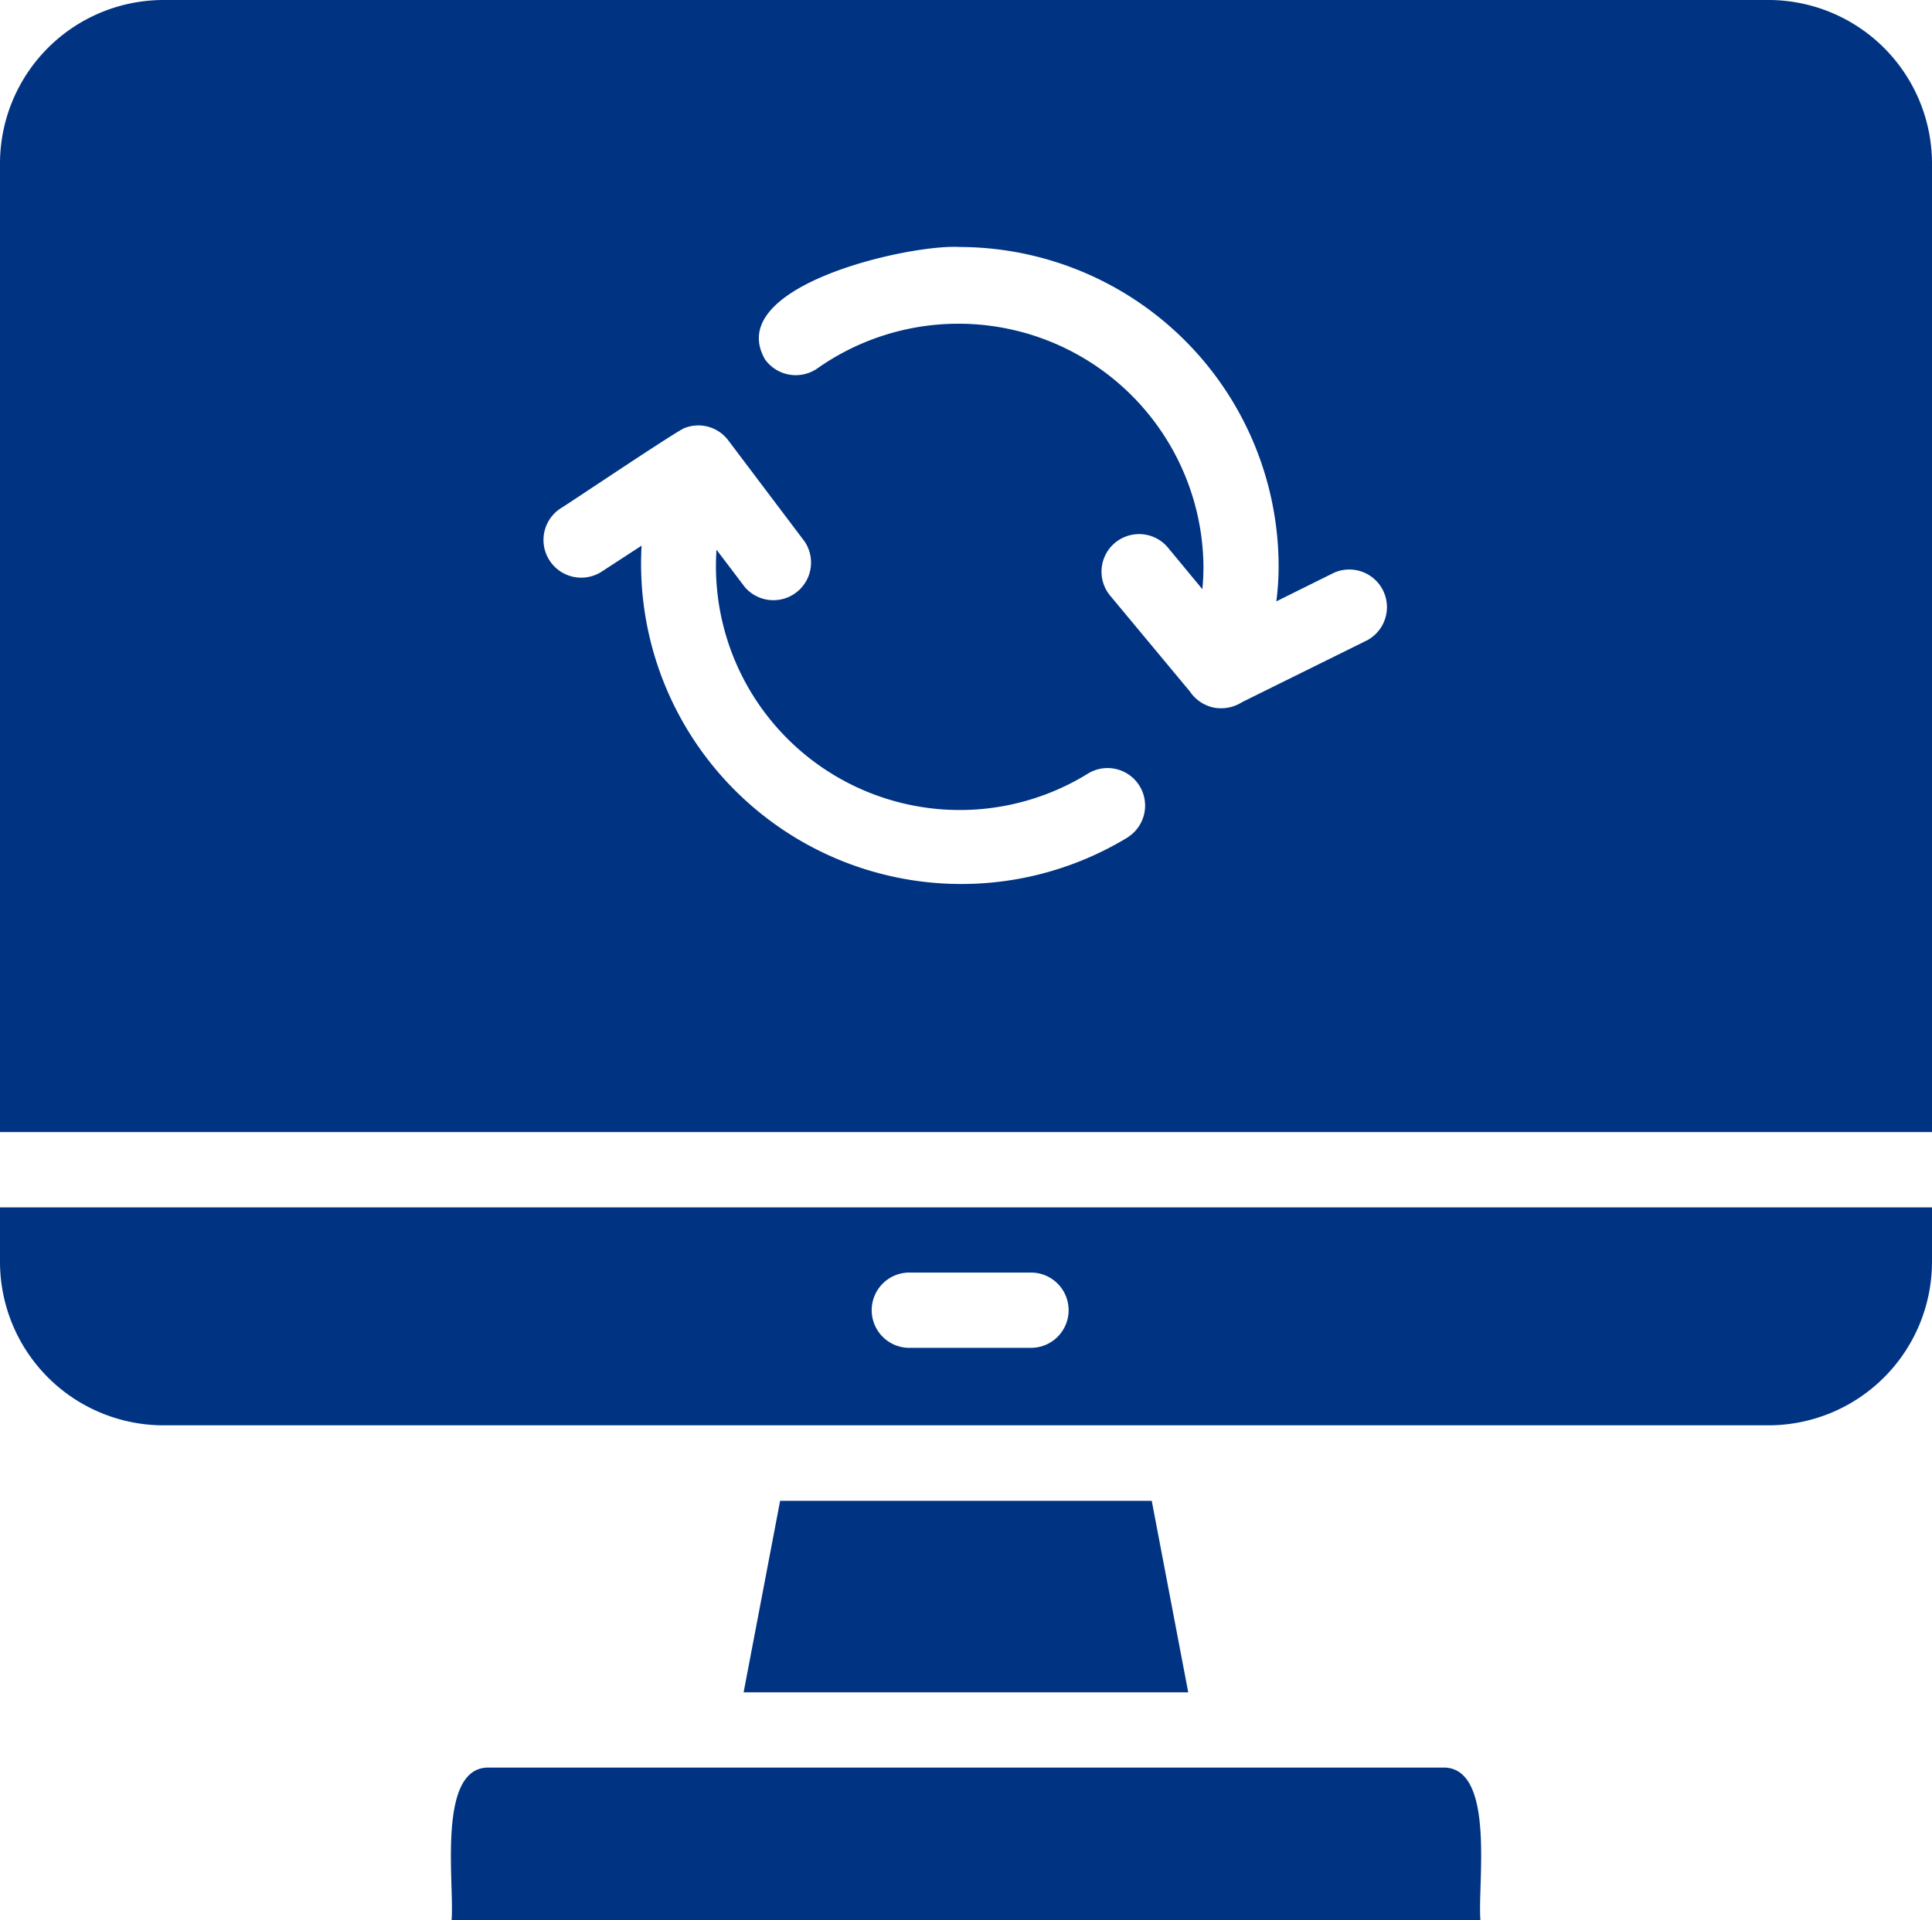
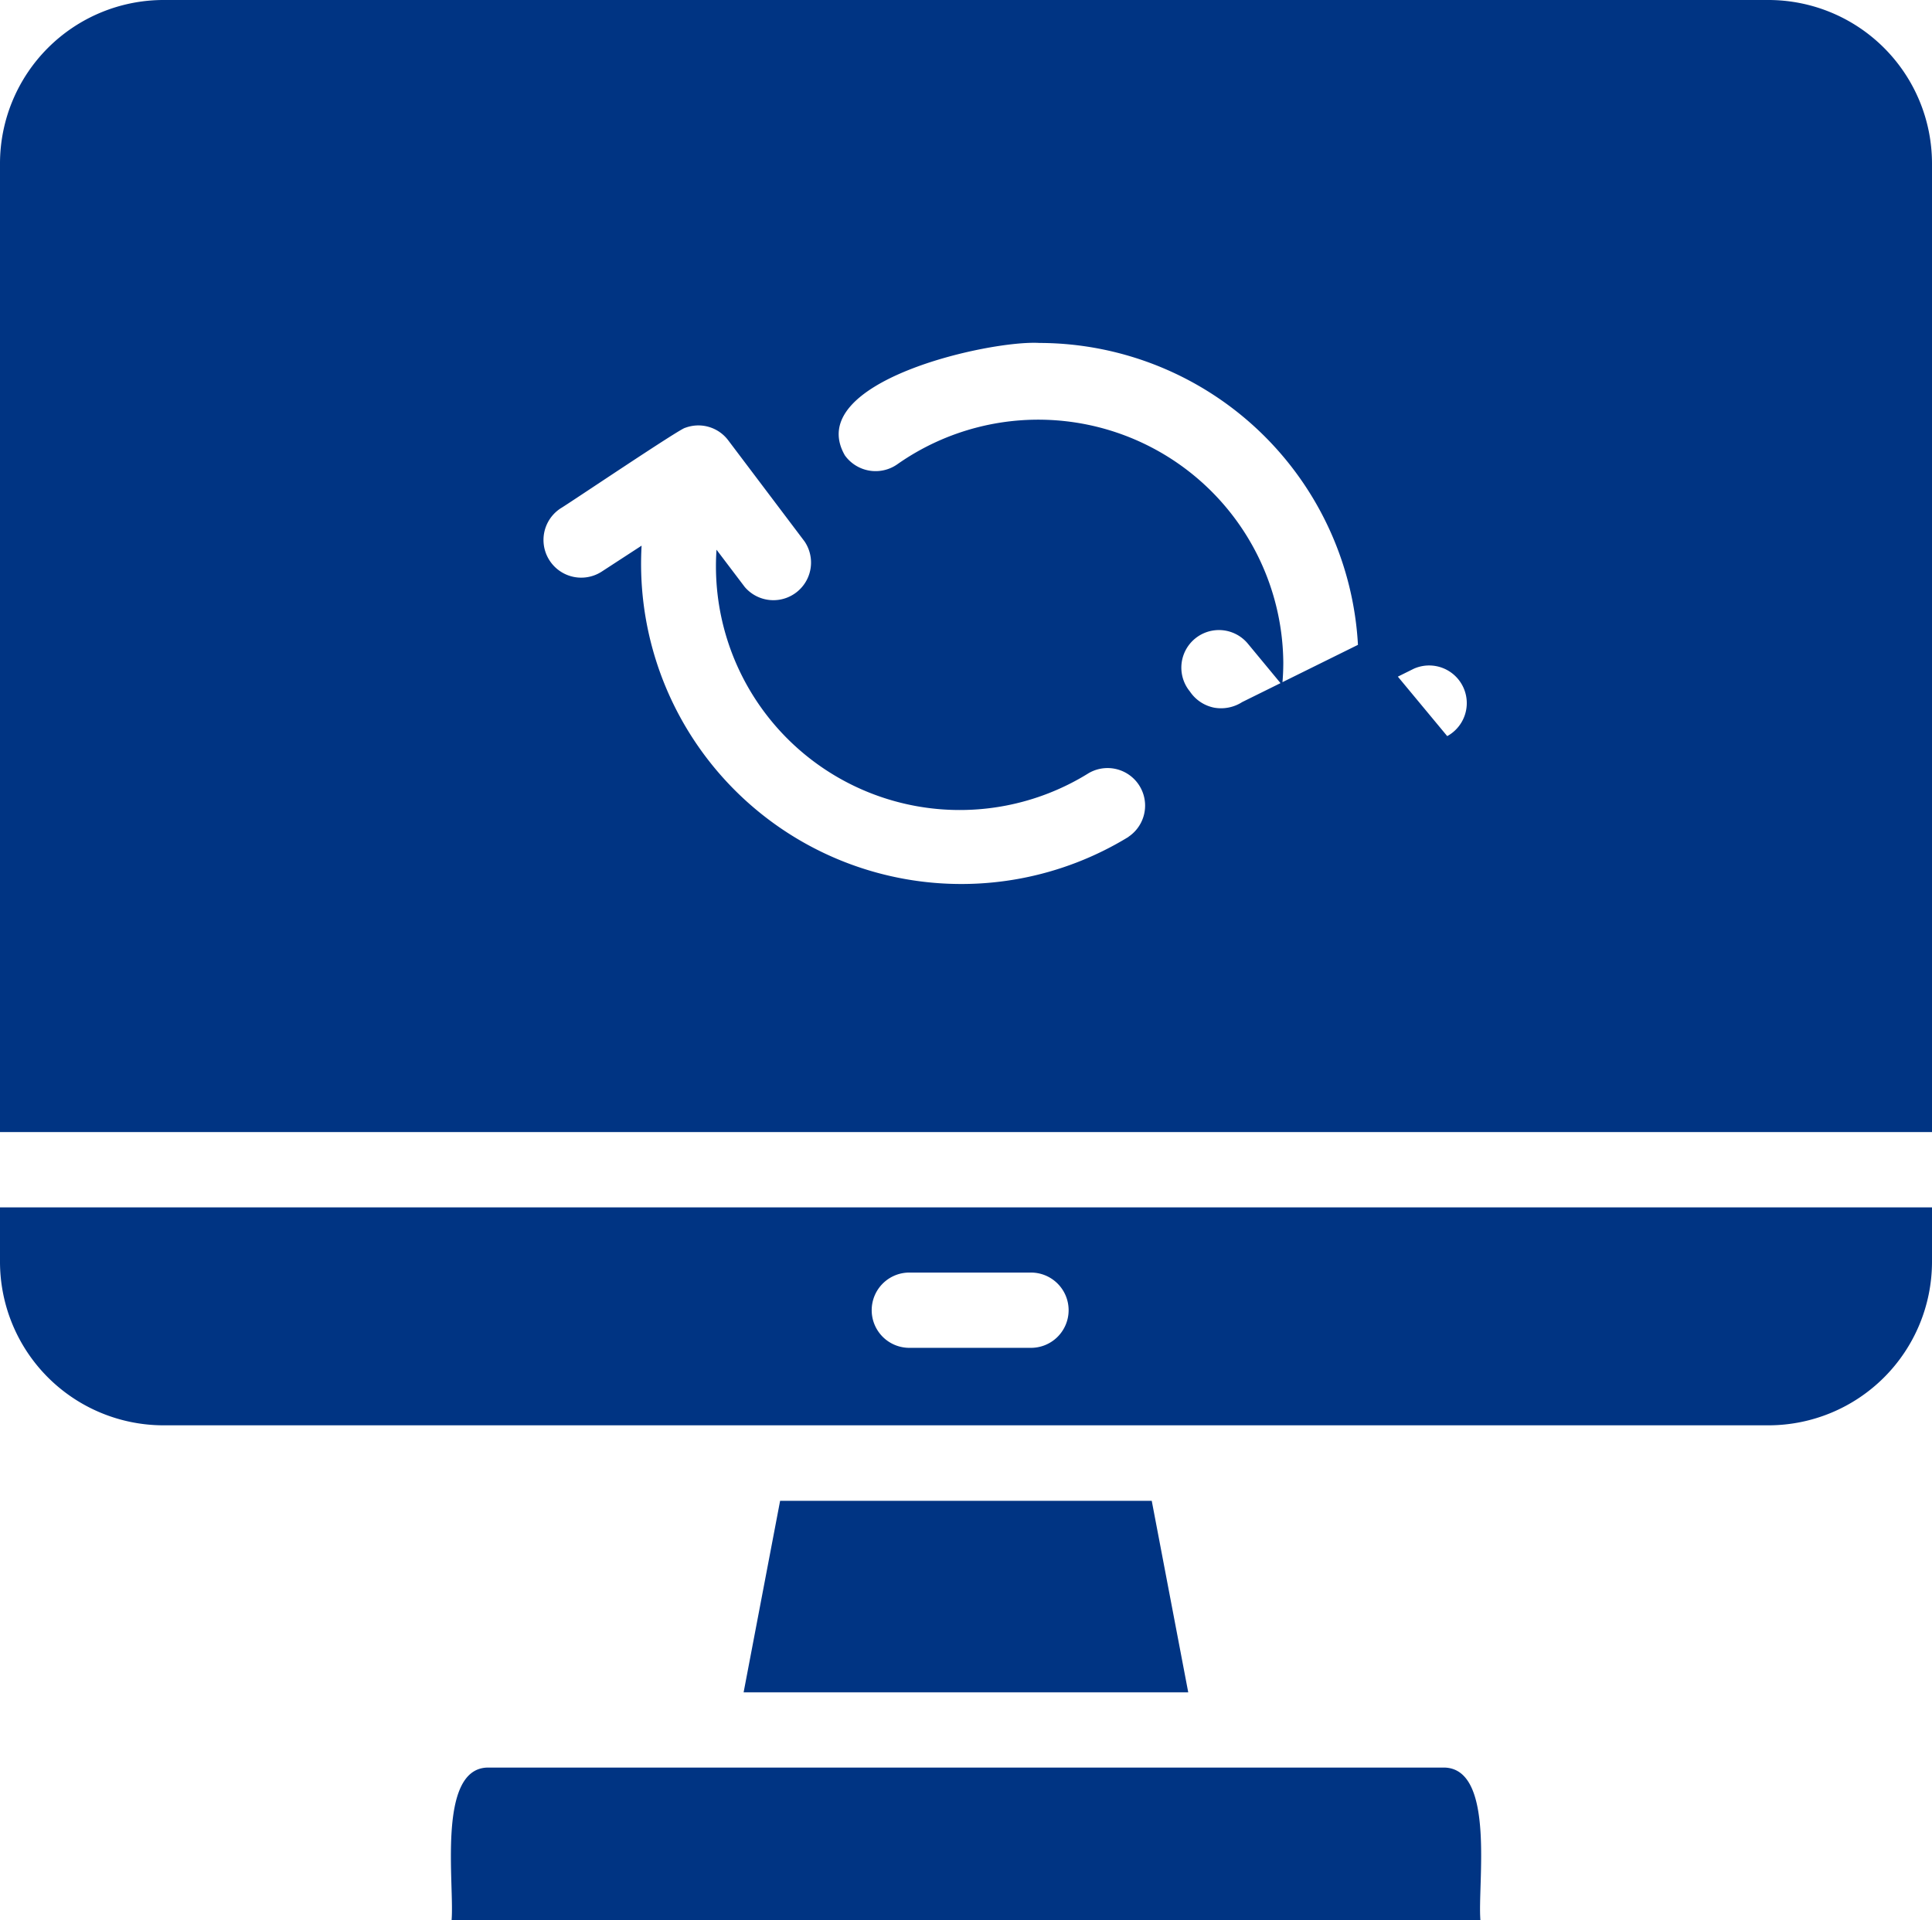
<svg xmlns="http://www.w3.org/2000/svg" width="39.977" height="39.743" viewBox="0 0 39.977 39.743">
  <g id="Group_26746" data-name="Group 26746" transform="translate(-6.33 -6.48)">
-     <path id="Path_81958" data-name="Path 81958" d="M6.33,32.6a3.386,3.386,0,0,0,3.379,3.379H42.928A3.386,3.386,0,0,0,46.307,32.6V31.468H6.33Zm18.844.218h2.461a.779.779,0,1,1,0,1.557H25.174a.779.779,0,1,1,0-1.557ZM42.928,6.48H9.709A3.386,3.386,0,0,0,6.33,9.859V29.91H46.307V9.859A3.386,3.386,0,0,0,42.928,6.48ZM29.682,23.8a6.626,6.626,0,0,1-10.076-6.027l-.825.537A.78.78,0,1,1,17.932,17c.156-.09,2.489-1.664,2.577-1.666a.773.773,0,0,1,.888.257l1.581,2.095a.779.779,0,0,1-1.238.942l-.584-.771a5.045,5.045,0,0,0,7.7,4.625.777.777,0,0,1,.825,1.316Zm4.945-4.072L32.034,21.01a.811.811,0,0,1-.576.117.789.789,0,0,1-.506-.335L29.3,18.806a.777.777,0,0,1,1.2-.989l.709.857c.016-.156.023-.319.023-.475a5.07,5.07,0,0,0-7.981-4.1.783.783,0,0,1-1.09-.179c-.88-1.526,2.994-2.391,4.026-2.328a6.613,6.613,0,0,1,6.6,6.611,5.651,5.651,0,0,1-.047.723l1.191-.591a.779.779,0,0,1,.693,1.394ZM22.472,37.542l-.755,3.963h9.2l-.755-3.963H22.472Zm13.765,5.521H16.4c-1.029.05-.663,2.428-.726,3.16H36.963C36.9,45.486,37.271,43.117,36.237,43.063Z" transform="translate(0)" fill="#003483" />
+     <path id="Path_81958" data-name="Path 81958" d="M6.33,32.6a3.386,3.386,0,0,0,3.379,3.379H42.928A3.386,3.386,0,0,0,46.307,32.6V31.468H6.33Zm18.844.218h2.461a.779.779,0,1,1,0,1.557H25.174a.779.779,0,1,1,0-1.557ZM42.928,6.48H9.709A3.386,3.386,0,0,0,6.33,9.859V29.91H46.307V9.859A3.386,3.386,0,0,0,42.928,6.48ZM29.682,23.8a6.626,6.626,0,0,1-10.076-6.027l-.825.537A.78.78,0,1,1,17.932,17c.156-.09,2.489-1.664,2.577-1.666a.773.773,0,0,1,.888.257l1.581,2.095a.779.779,0,0,1-1.238.942l-.584-.771a5.045,5.045,0,0,0,7.7,4.625.777.777,0,0,1,.825,1.316Zm4.945-4.072L32.034,21.01a.811.811,0,0,1-.576.117.789.789,0,0,1-.506-.335a.777.777,0,0,1,1.2-.989l.709.857c.016-.156.023-.319.023-.475a5.07,5.07,0,0,0-7.981-4.1.783.783,0,0,1-1.09-.179c-.88-1.526,2.994-2.391,4.026-2.328a6.613,6.613,0,0,1,6.6,6.611,5.651,5.651,0,0,1-.047.723l1.191-.591a.779.779,0,0,1,.693,1.394ZM22.472,37.542l-.755,3.963h9.2l-.755-3.963H22.472Zm13.765,5.521H16.4c-1.029.05-.663,2.428-.726,3.16H36.963C36.9,45.486,37.271,43.117,36.237,43.063Z" transform="translate(0)" fill="#003483" />
  </g>
</svg>